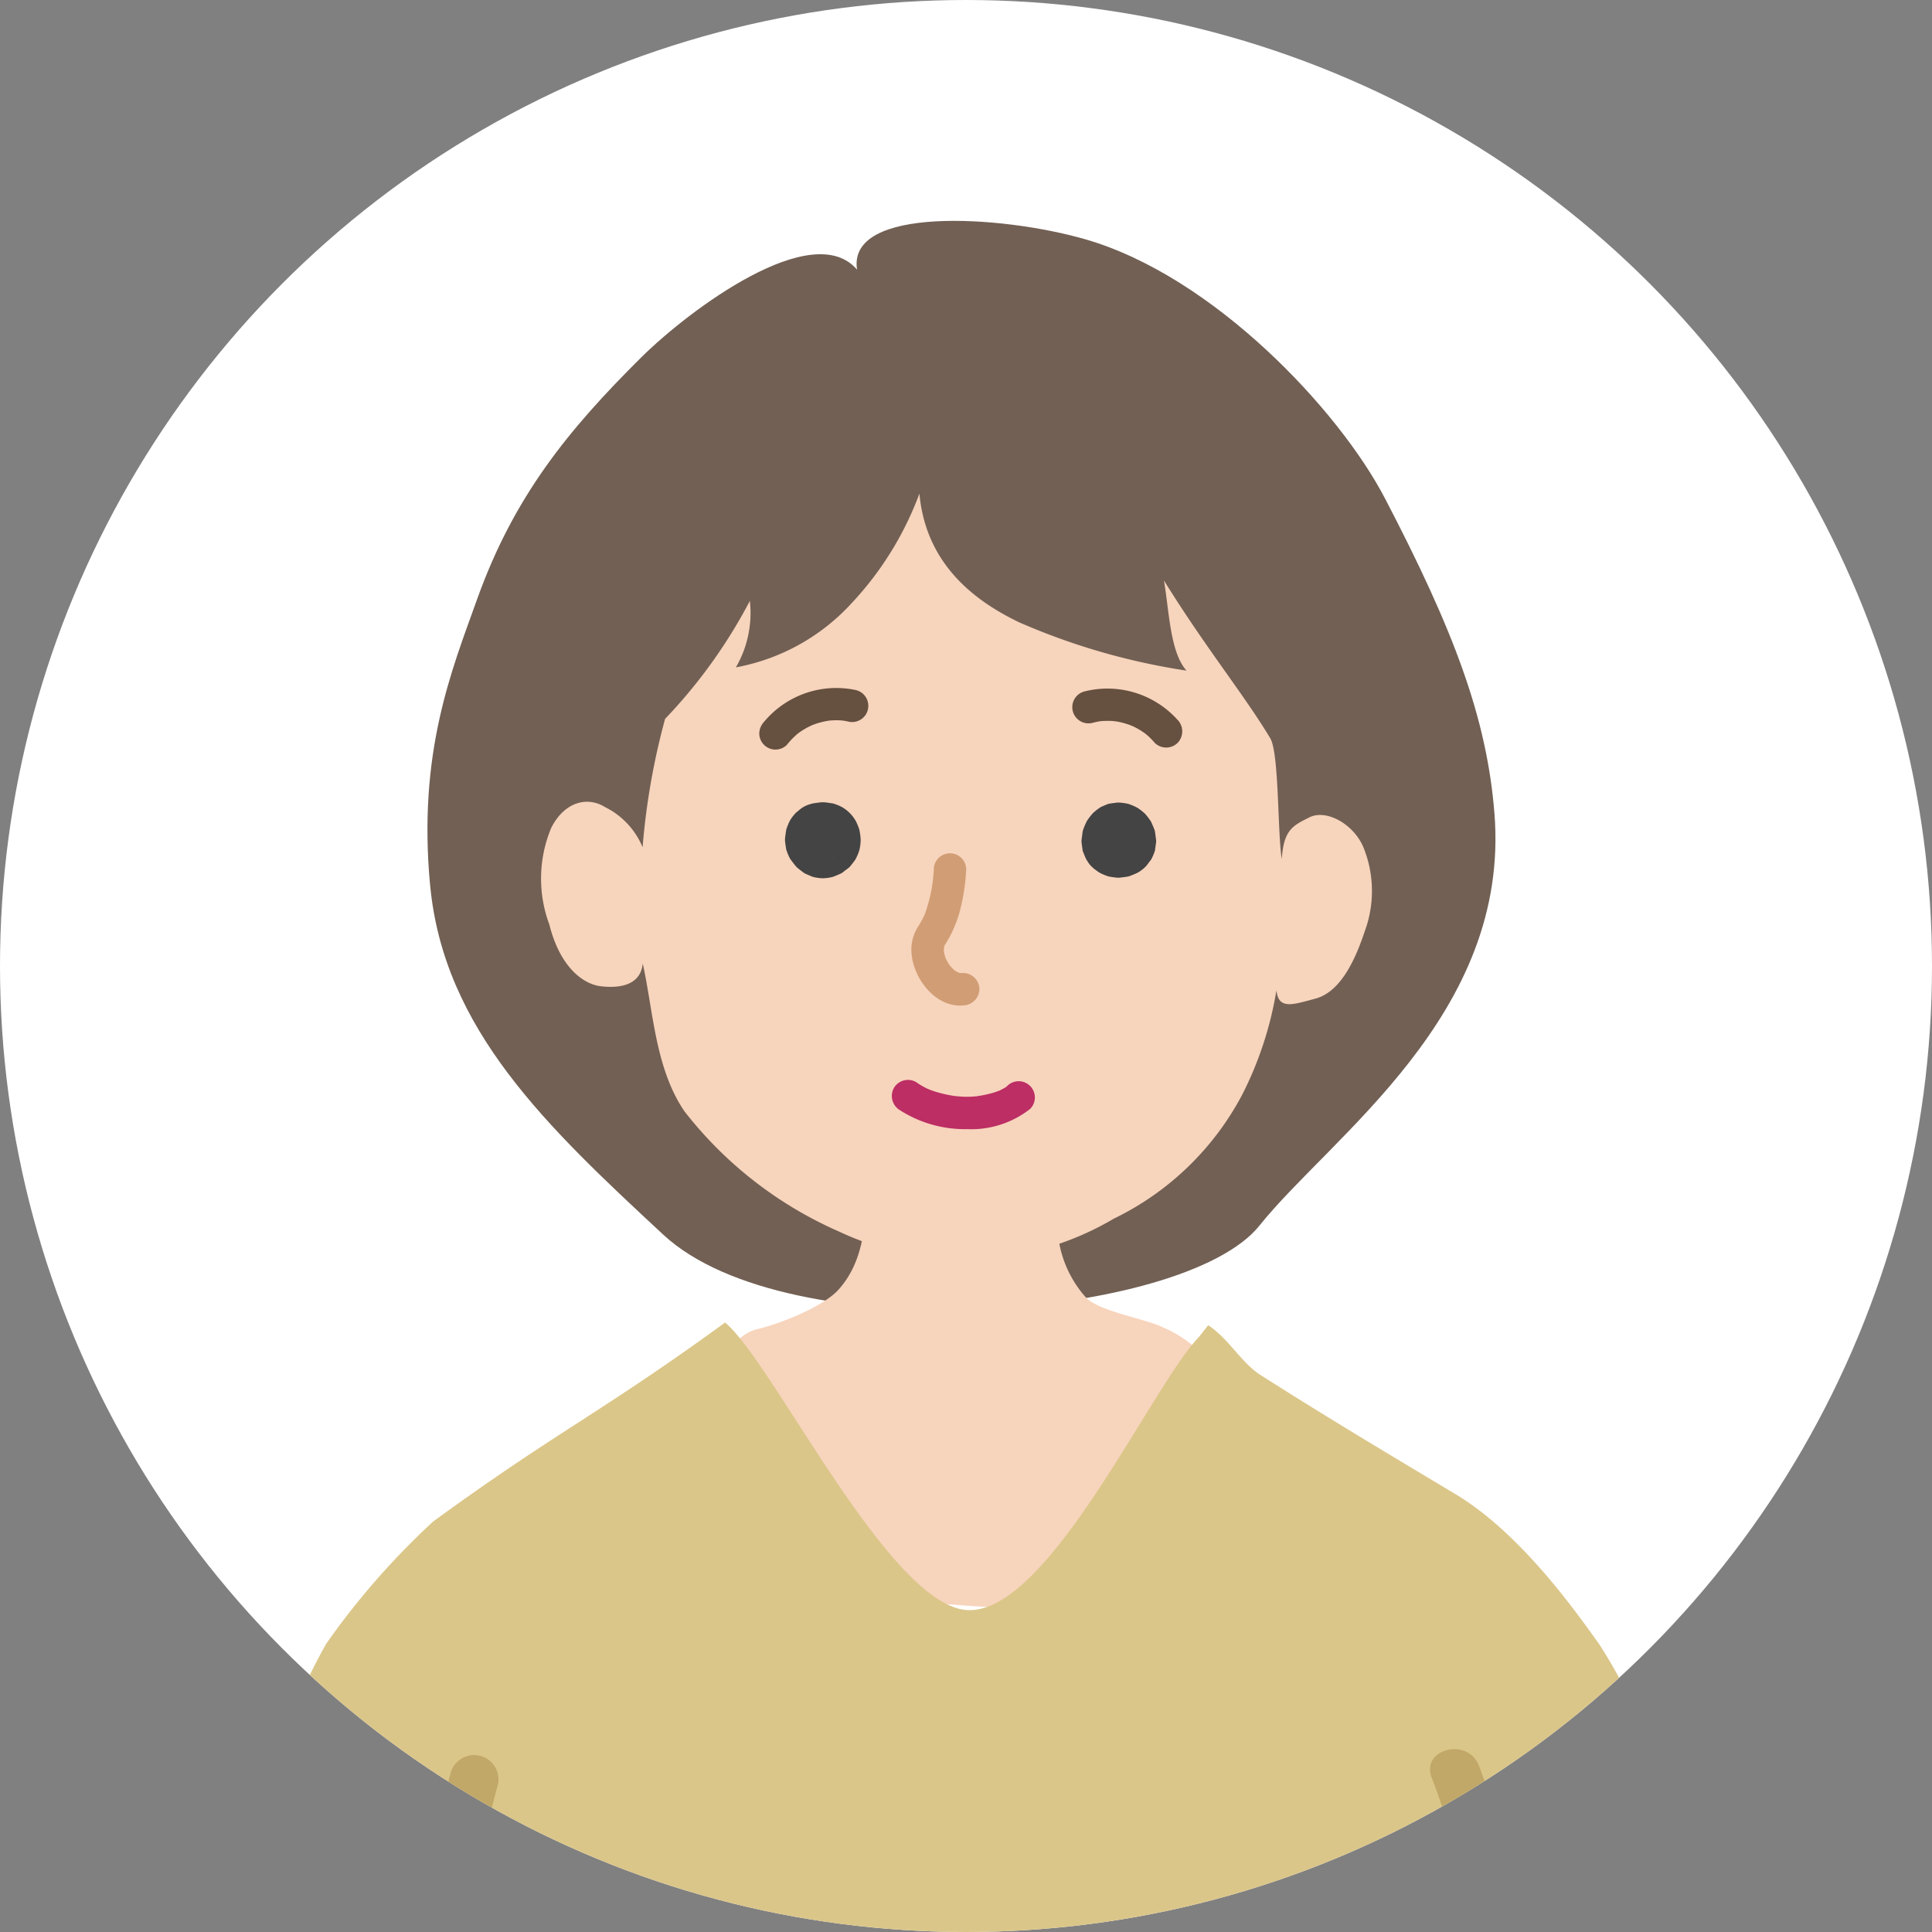
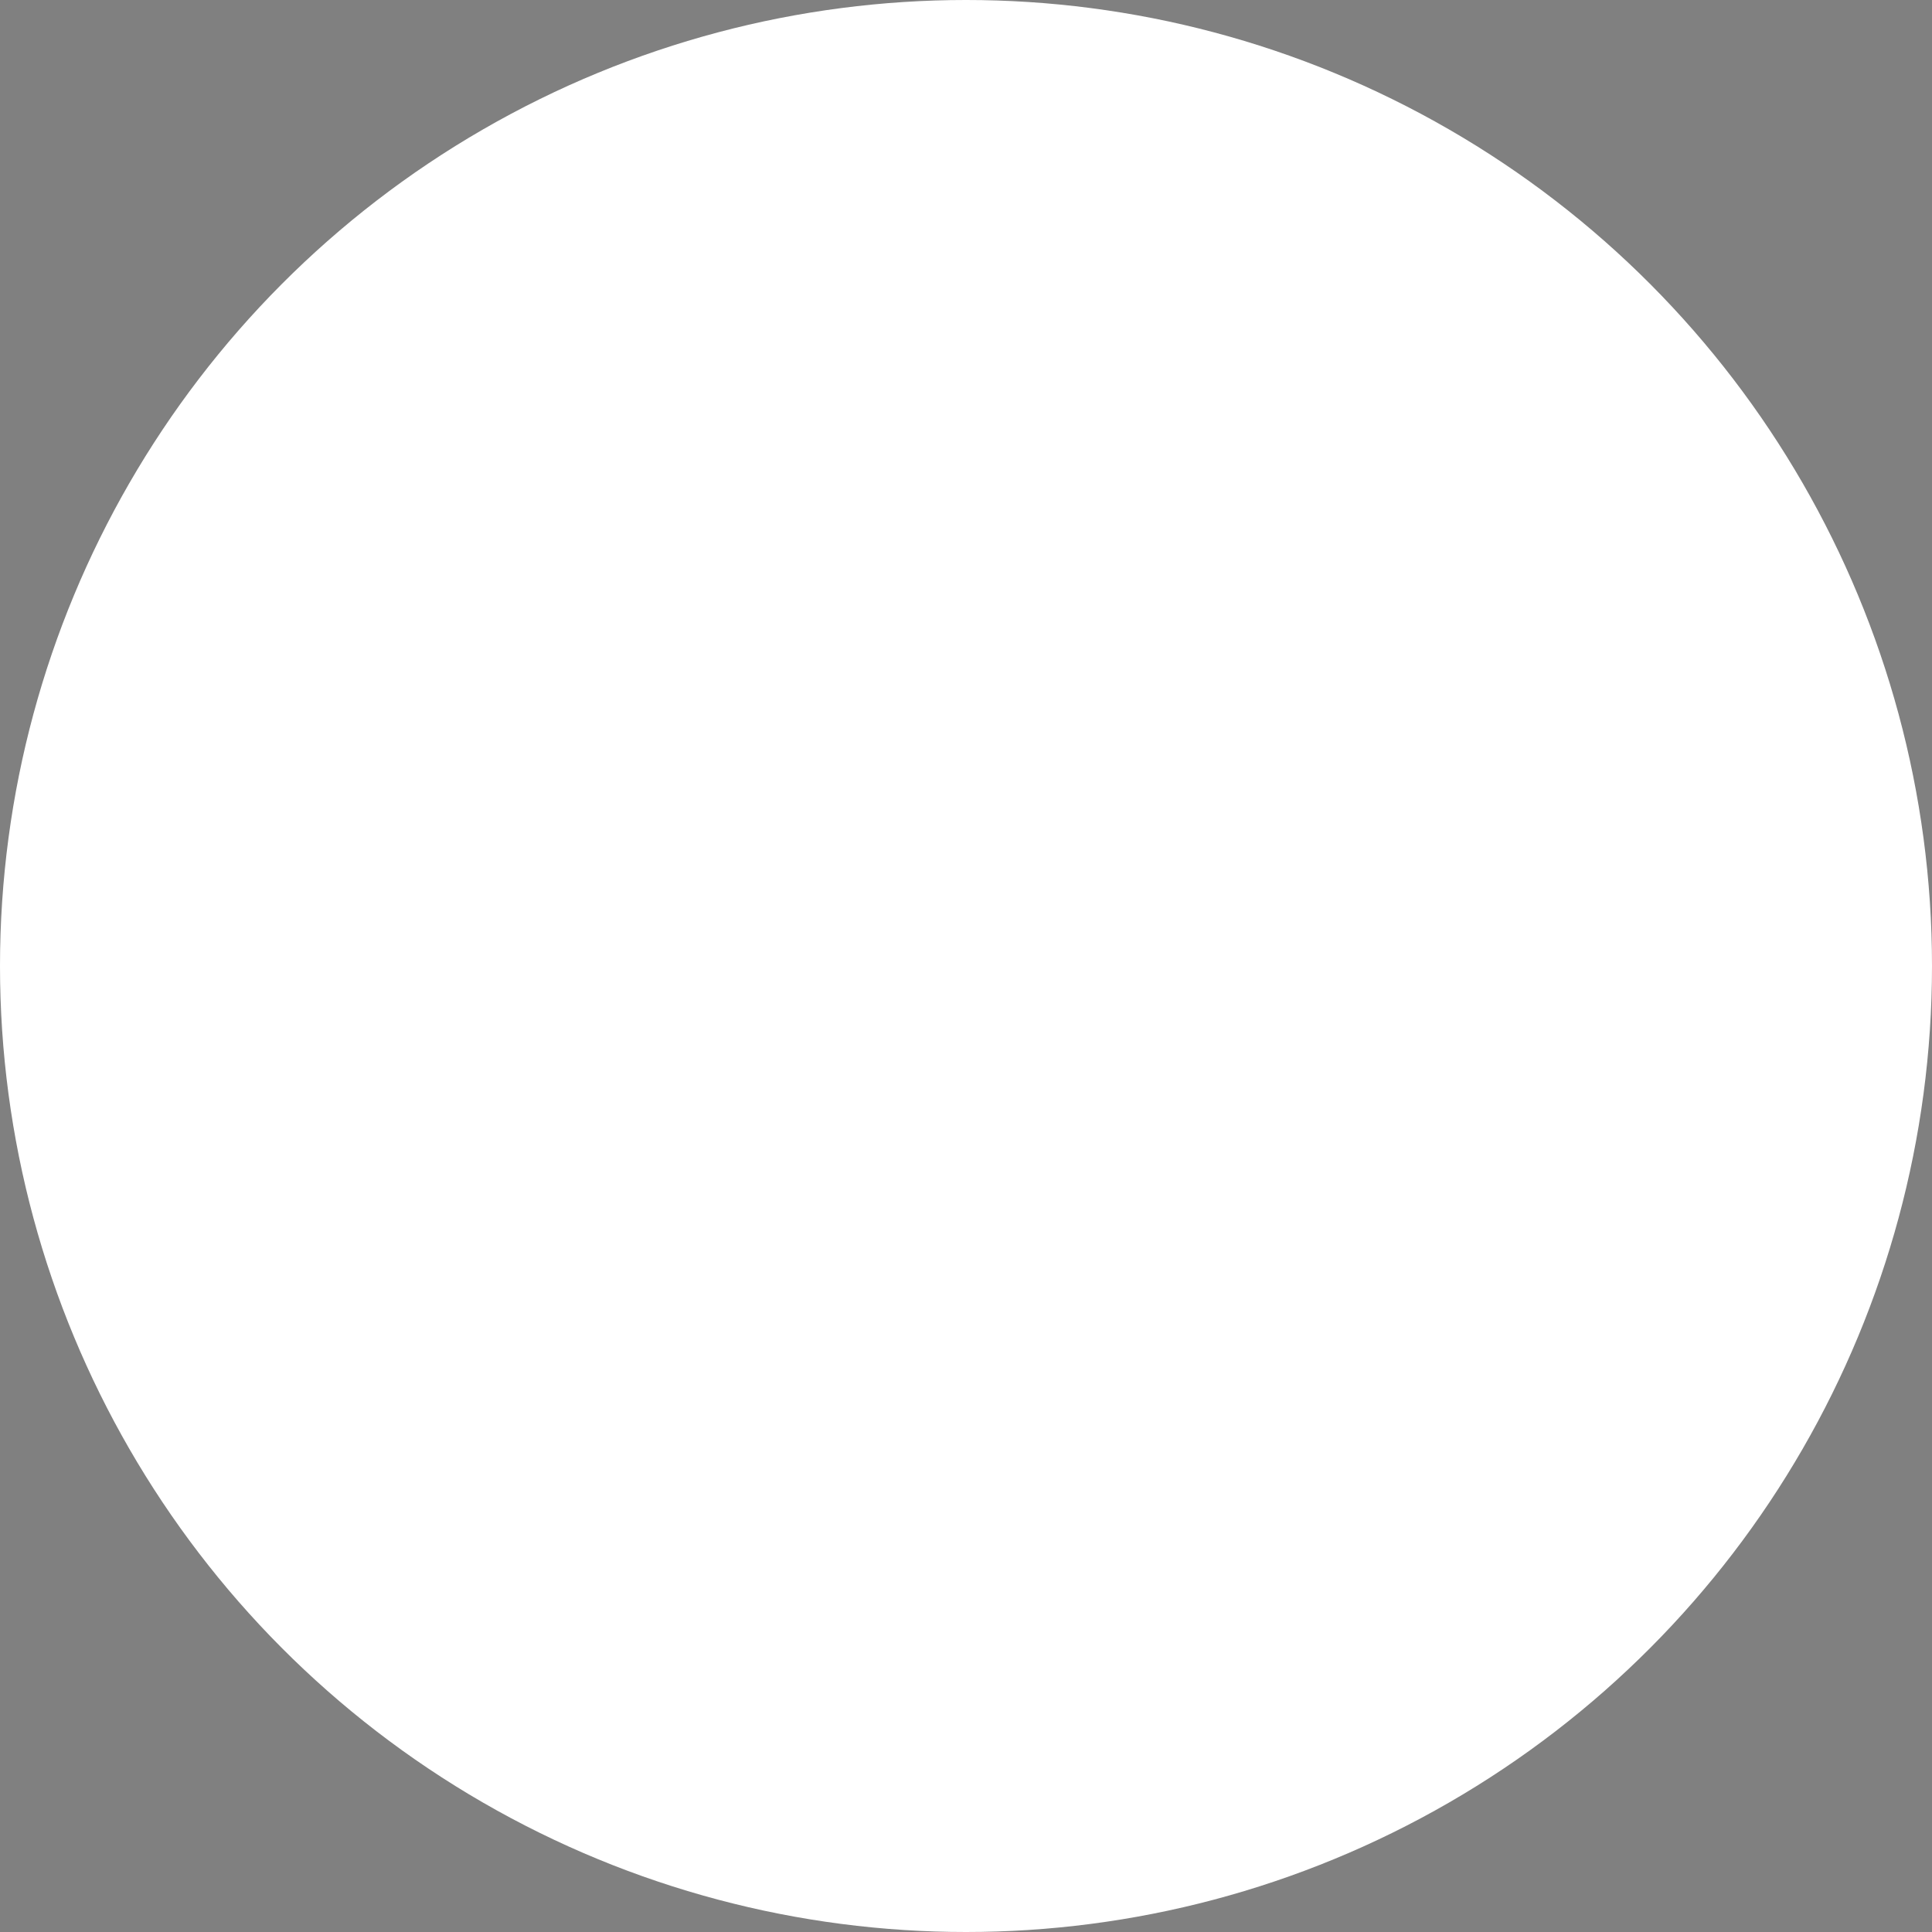
<svg xmlns="http://www.w3.org/2000/svg" width="100" height="100" viewBox="0 0 100 100">
  <rect x="0" y="0" width="100" height="100" fill="#808080" stroke="none" />
  <defs>
    <clipPath id="a">
-       <circle cx="50" cy="50" r="50" fill="#f7fdff" stroke="#ccc" stroke-width="3" />
-     </clipPath>
+       </clipPath>
    <clipPath id="b">
      <rect width="79.854" height="126.598" fill="none" />
    </clipPath>
  </defs>
  <circle cx="50" cy="50" r="50" transform="translate(0 0)" fill="#fff" />
  <g transform="translate(0 0)" clip-path="url(#a)">
    <g transform="translate(10.073 11.432)">
      <g transform="translate(0 0)" clip-path="url(#b)">
        <path d="M10.908,34.371c-.639-6.865,1.115-11.1,2.437-14.792,1.9-5.309,4.7-8.75,8.5-12.519C24.329,4.6,30.711-.162,33.009,2.525,32.488-.782,40.452-.312,44.843.959c6.613,1.914,13.1,8.819,15.488,13.4,3.564,6.837,5.277,11.365,5.67,16.317.827,10.425-8.454,16.69-12.166,21.331-3.888,4.859-24.364,6.5-30.86.464-6.01-5.581-11.37-10.616-12.065-18.1" transform="translate(1.279 0)" fill="#726054" />
        <path d="M40.634,43.537c-2.861-.07-4.337-.266-7.2-.338a1.741,1.741,0,0,0-1.053.2c-.5.348-.494,1.071-.518,1.679-.069,1.848-.2,3.662-1.429,5.072-.849.979-3.267,1.873-4.306,2.1a2.071,2.071,0,0,0-.869.5c-1.459,1.189.157,12.287,2.016,13.035s7.53.539,9.524.747a36.241,36.241,0,0,0,9.9-.59c2.545-.635,3.3-11.269,3.191-11.531a5.87,5.87,0,0,0-2.67-2.252c-.878-.454-3.253-.816-3.995-1.537A5.809,5.809,0,0,1,41.9,45.3a1.349,1.349,0,0,0-.011-.8,6.741,6.741,0,0,0-1.256-.963" transform="translate(2.932 5.129)" fill="#f7d4bc" />
        <path d="M21.293,30.941a4.049,4.049,0,0,0-1.958-2.1c-.852-.533-2.052-.333-2.772,1.066a6.8,6.8,0,0,0-.106,5.011c.565,2.259,1.792,3.1,2.665,3.2,1.386.16,2.092-.305,2.171-1.18.547,2.466.644,5.441,2.165,7.661a20.59,20.59,0,0,0,8,6.218,15.22,15.22,0,0,0,14.212-.666,14.819,14.819,0,0,0,6.662-6.441,18.5,18.5,0,0,0,1.761-5.38c.106,1.014.837.747,2.025.427,1.386-.374,2.132-2.24,2.559-3.518a6.011,6.011,0,0,0-.106-4.371c-.54-1.188-1.919-1.919-2.771-1.492s-1.334.64-1.429,2.156c-.224-1.3-.133-5.484-.6-6.254-1.332-2.221-3.33-4.663-5.5-8.161.273,1.586.313,3.7,1.166,4.664a34.422,34.422,0,0,1-8.66-2.5c-2.293-1.1-4.831-3-5.163-6.663a16.826,16.826,0,0,1-3.5,5.663,10.75,10.75,0,0,1-6,3.332,5.6,5.6,0,0,0,.723-3.442,26.779,26.779,0,0,1-4.387,6.107,36.425,36.425,0,0,0-1.166,6.662" transform="translate(1.902 1.498)" fill="#f7d4bc" />
-         <path d="M41.566,30.229a.431.431,0,0,0,.046.045,2.627,2.627,0,0,0,.356.27,2.954,2.954,0,0,0,.407.175q.032.012.064.02a4.164,4.164,0,0,0,.458.063.464.464,0,0,0,.068,0l.032,0c.138-.015.285-.035.422-.056l.067-.015a.479.479,0,0,0,.06-.021c.128-.051.26-.1.384-.162l.028-.015a1.827,1.827,0,0,0,.4-.31l.021-.023c.043-.051.1-.123.125-.162s.084-.105.122-.159a.316.316,0,0,0,.035-.059,2.636,2.636,0,0,0,.17-.408l.007-.031c.012-.069.022-.17.029-.213.009-.068.022-.148.028-.22a.48.48,0,0,0,0-.089c-.007-.077-.022-.164-.031-.234s-.017-.163-.035-.242a.5.5,0,0,0-.025-.079c-.046-.115-.105-.257-.157-.369l-.008-.019a.443.443,0,0,0-.022-.039,3.082,3.082,0,0,0-.273-.358.458.458,0,0,0-.056-.058,2.947,2.947,0,0,0-.359-.276A2.782,2.782,0,0,0,43.508,27a.373.373,0,0,0-.07-.023,2.851,2.851,0,0,0-.467-.063.576.576,0,0,0-.076,0c-.12.015-.292.034-.411.056l-.016,0a.177.177,0,0,0-.035.01l-.011,0c-.1.04-.266.109-.368.156l-.029.015a2.614,2.614,0,0,0-.357.271.389.389,0,0,0-.05.046,3.41,3.41,0,0,0-.277.356.616.616,0,0,0-.041.068,3.68,3.68,0,0,0-.181.427.687.687,0,0,0-.022.078c-.016.077-.022.164-.032.237s-.026.158-.03.236a.388.388,0,0,0,0,.081c.012.123.035.289.055.411l0,.027.01.038a.383.383,0,0,0,.015.038c.044.11.105.264.156.369l.01.02a.359.359,0,0,0,.021.035l.011.016c.078.106.164.219.248.32a1.122,1.122,0,0,0,.486.312,1.371,1.371,0,0,0,1.165,0,1.122,1.122,0,0,0,.486-.312l.236-.305a1.511,1.511,0,0,0,.207-.763c-.018-.133-.037-.267-.055-.4a1.5,1.5,0,0,0-.388-.667l-.011-.015.236.305a.373.373,0,0,1-.047-.078c.051.12.1.241.152.36a.4.4,0,0,1-.028-.1l.054.4a.47.47,0,0,1,0-.125c-.018.134-.036.267-.055.4a.6.6,0,0,1,.038-.14c-.05.121-.1.241-.152.361a.57.57,0,0,1,.072-.124l-.236.305a.5.5,0,0,1,.084-.084L43.5,29.8a.335.335,0,0,1,.077-.046l-.361.152a.328.328,0,0,1,.078-.022l-.4.054a.462.462,0,0,1,.1,0l-.4-.054a.458.458,0,0,1,.109.029l-.361-.152a.485.485,0,0,1,.1.057l-.305-.236a.563.563,0,0,1,.082.082l-.236-.305a.526.526,0,0,1,.064.112c-.05-.121-.1-.241-.152-.361a.57.57,0,0,1,.034.121c-.019-.134-.037-.267-.055-.4a.541.541,0,0,1,0,.141l.054-.4a.421.421,0,0,1-.022.084c.05-.12.1-.241.152-.36a.364.364,0,0,1-.043.073l.236-.305a.466.466,0,0,1-.07.07l.305-.236a.473.473,0,0,1-.1.059l.361-.152a.552.552,0,0,1-.132.037l.4-.055a.507.507,0,0,1-.136,0l.4.054a.508.508,0,0,1-.107-.029l.36.152a.46.46,0,0,1-.082-.048l.305.236a.435.435,0,0,1-.053-.049,1.122,1.122,0,0,0-.486-.312,1.361,1.361,0,0,0-1.165,0,1.123,1.123,0,0,0-.486.312l-.236.305a1.5,1.5,0,0,0-.206.762l.054.4a1.507,1.507,0,0,0,.388.667" transform="translate(4.872 3.195)" fill="#444" />
        <path d="M28.644,26.989,28.625,27c-.1.039-.274.109-.369.157l-.027.016-.012.008c-.088.06-.228.173-.312.242a.211.211,0,0,0-.029.025,2.387,2.387,0,0,0-.276.351.651.651,0,0,0-.038.067,3.239,3.239,0,0,0-.172.417,1.991,1.991,0,0,0-.044.274,2.319,2.319,0,0,0-.031.272c0,.012,0,.025,0,.036v.021c.013.128.037.29.057.416a.366.366,0,0,0,.016.069,2.62,2.62,0,0,0,.178.426.565.565,0,0,0,.04.065c.084.114.171.228.261.338l.035.039a.7.7,0,0,0,.066.063c.105.086.219.176.33.254a.286.286,0,0,0,.039.025.428.428,0,0,0,.039.02c.087.039.279.121.367.154l.02.008a2.271,2.271,0,0,0,.475.07.627.627,0,0,0,.079,0,2.4,2.4,0,0,0,.483-.073l.023-.01c.107-.04.264-.107.368-.154l.03-.013a.394.394,0,0,0,.056-.035c.063-.043.124-.1.179-.138s.122-.088.177-.136a.667.667,0,0,0,.055-.057c.083-.1.177-.219.251-.326.008-.01.015-.02.021-.03a2.65,2.65,0,0,0,.187-.427c.009-.025.017-.05.023-.076a2.748,2.748,0,0,0,.063-.486,2.913,2.913,0,0,0-.058-.489.85.85,0,0,0-.019-.089,3.3,3.3,0,0,0-.177-.425.5.5,0,0,0-.04-.066,1.91,1.91,0,0,0-.622-.622.408.408,0,0,0-.06-.036,2.75,2.75,0,0,0-.42-.173.477.477,0,0,0-.069-.015c-.142-.022-.288-.046-.43-.057l-.034,0c-.025,0-.048,0-.072,0l-.031,0c-.143.016-.291.035-.431.058a.871.871,0,0,0-.129.034,1.457,1.457,0,0,0-1.083,1.255,1.164,1.164,0,0,0,.027.6c.05.12.1.241.153.36a1.516,1.516,0,0,0,.543.541l.36.153a1.529,1.529,0,0,0,.8,0,.689.689,0,0,1,.149-.037l-.4.054a.651.651,0,0,1,.175,0c-.134-.018-.27-.036-.4-.055a.5.5,0,0,1,.12.034l-.361-.152a.32.32,0,0,1,.078.046l-.3-.236a.356.356,0,0,1,.062.062l-.236-.305a.412.412,0,0,1,.054.091l-.152-.36a.6.6,0,0,1,.037.147c-.017-.133-.035-.267-.053-.4a.559.559,0,0,1,0,.13c.018-.134.036-.268.053-.4a.421.421,0,0,1-.032.121c.051-.12.1-.241.153-.36a.5.5,0,0,1-.06.1q.119-.153.235-.305a.526.526,0,0,1-.082.084c.1-.079.2-.158.305-.237a.522.522,0,0,1-.115.068l.361-.152a.5.5,0,0,1-.106.03l.4-.055a.343.343,0,0,1-.09,0l.4.054a.388.388,0,0,1-.094-.025l.36.152a.453.453,0,0,1-.1-.059l.305.237A.661.661,0,0,1,30,28.049c.077.1.157.2.236.307a.507.507,0,0,1-.07-.114c.051.12.1.241.152.36a.533.533,0,0,1-.03-.117c.018.134.035.268.054.4a.651.651,0,0,1,0-.132c-.017.133-.035.267-.053.4a.51.51,0,0,1,.031-.116c-.05.12-.1.241-.153.36a.419.419,0,0,1,.054-.092c-.079.1-.159.2-.236.305a.365.365,0,0,1,.058-.059l-.3.236a.3.3,0,0,1,.056-.032l-.361.152.018-.007a1.695,1.695,0,0,0,.9-.695,1.688,1.688,0,0,0,.151-1.163l-.151-.361a1.519,1.519,0,0,0-.544-.541l-.359-.152a1.529,1.529,0,0,0-.8,0" transform="translate(3.243 3.193)" fill="#444" />
        <path d="M31.154,21.726a4.863,4.863,0,0,0-4.784,1.641.912.912,0,0,0-.245.593.838.838,0,0,0,1.432.593,3.871,3.871,0,0,1,.351-.39c.063-.06.128-.12.195-.176.018-.015.119-.1.029-.026s.032-.023.055-.039a4,4,0,0,1,.447-.275c.078-.041.158-.077.236-.115.1-.051-.145.055-.038.016l.136-.053a4.146,4.146,0,0,1,.477-.139c.085-.02.171-.035.258-.05.191-.035-.134.01-.021,0,.039,0,.078-.008.116-.011a4.106,4.106,0,0,1,.525-.007c.087.006.176.022.262.023-.048,0-.161-.026-.05,0,.058.011.115.021.172.034a.839.839,0,1,0,.446-1.618" transform="translate(3.102 2.566)" fill="#665040" />
        <path d="M46.063,23.267a4.876,4.876,0,0,0-4.838-1.476.839.839,0,0,0,.445,1.619c.086-.022.173-.043.261-.059l.116-.021c.106-.02-.179.017-.018,0a4.407,4.407,0,0,1,.5-.018c.089,0,.178.007.266.016a1.045,1.045,0,0,0,.117.012c-.2,0-.082-.01-.018,0a4.161,4.161,0,0,1,.518.126c.075.023.15.049.224.077.119.045.054.047-.008-.007a.494.494,0,0,0,.107.049,3.843,3.843,0,0,1,.465.257c.075.048.147.1.219.152.093.065-.115-.1-.03-.022.029.026.06.05.091.076a3.8,3.8,0,0,1,.394.4.844.844,0,0,0,1.187,0,.86.86,0,0,0,0-1.187" transform="translate(4.821 2.569)" fill="#665040" />
        <path d="M34.324,30.1a7.956,7.956,0,0,1-.436,2.23.571.571,0,0,1-.059.144c-.04.085-.081.169-.124.252-.084.16-.188.309-.274.467a2.189,2.189,0,0,0-.268,1.1c.028,1.355,1.2,2.964,2.682,2.842a.86.86,0,0,0,.839-.839.846.846,0,0,0-.839-.839c-.066.006-.129,0-.2,0,.105,0,.106.019,0-.008-.087-.022-.12-.043-.018,0-.063-.029-.119-.067-.18-.1-.134-.068.043.046-.028-.013-.046-.039-.091-.079-.133-.121s-.083-.089-.124-.134c-.062-.066.055.094-.027-.036s-.142-.23-.2-.355c-.041-.084.028.11-.012-.039-.019-.07-.044-.138-.06-.209-.006-.025-.034-.219-.021-.1s0-.072,0-.1c0-.067.045-.22-.007-.045.016-.053.027-.106.04-.16.025-.091-.1.138.007-.009.041-.056.075-.119.111-.178q.134-.222.248-.455a6.949,6.949,0,0,0,.4-1.03A10.5,10.5,0,0,0,36,30.1a.839.839,0,0,0-1.678,0" transform="translate(3.937 3.474)" fill="#d19d74" />
        <path d="M38.23,40.064c-.019.017-.154.123-.058.055s-.036.018-.053.028c-.093.053-.186.1-.283.15.11-.053.013,0-.046.017s-.1.036-.149.053c-.114.038-.229.072-.347.1s-.235.056-.354.078c-.046.009-.373.057-.2.037a5.037,5.037,0,0,1-.649.037c-.105,0-.21-.008-.315-.016l-.15-.012c-.019,0-.225-.025-.121-.012s-.074-.011-.088-.013l-.2-.036c-.125-.025-.251-.053-.375-.084s-.251-.067-.375-.107q-.082-.027-.164-.057s-.2-.078-.142-.053a1.054,1.054,0,0,0-.1-.046c-.064-.031-.128-.064-.19-.1-.122-.068-.239-.143-.355-.224a.845.845,0,0,0-1.148.3.857.857,0,0,0,.3,1.148,6.24,6.24,0,0,0,3.487.987,4.928,4.928,0,0,0,3.262-1.047.839.839,0,0,0-1.187-1.187" transform="translate(3.829 4.718)" fill="#bc2e64" />
-         <path d="M52.463,51.11c1.075.708,1.714,1.945,2.706,2.576,3.59,2.286,6.727,4.149,10.086,6.163,3.478,2.084,6.373,6.287,7.424,7.738a25.744,25.744,0,0,1,3.632,8.845,192.027,192.027,0,0,1,2.526,23.534c.428,7.84,1.256,12.261.948,19.426-6,.158-22.268.948-28.745.948-6,0-17.973.266-24.953.158-6.627-.1-20.205.153-26.06,0C-.14,112.636.5,102.809.659,97.6.812,92.542,2.02,84.545,3.5,76.433a30.65,30.65,0,0,1,3.317-8.845,39.51,39.51,0,0,1,5.528-6.317c6.441-4.694,8.672-5.61,15.112-10.3,2.472,2.039,8.529,14.746,12.58,14.885,4.194.144,9.477-11.581,11.95-14.141" transform="translate(0 6.051)" fill="#dbc689" />
        <path d="M57.256,72.213a30.723,30.723,0,0,1,2.06,11.181c.048,3.768-.7,7.44-1.136,11.165a79.213,79.213,0,0,0-.222,9.82c.026,3.873.084,7.749.305,11.617.092,1.611,2.61,1.621,2.517,0-.222-3.867-.28-7.744-.305-11.617a80.655,80.655,0,0,1,.268-10.217c.462-3.848,1.2-7.607,1.073-11.506a32.349,32.349,0,0,0-2.133-11.111c-.6-1.481-3.038-.833-2.428.669" transform="translate(6.786 8.395)" fill="#c1a868" />
        <path d="M14.718,116.912c.012-4.317.239-8.618.161-12.935A53.253,53.253,0,0,0,14.5,95.2a88.138,88.138,0,0,1-1.354-8.964,39.365,39.365,0,0,1,1.291-13.7,1.26,1.26,0,0,0-2.428-.669c-2.162,7.822-1.62,15.726-.023,23.584.492,2.429.326,5.595.374,8.355.076,4.379-.144,8.738-.158,13.116a1.259,1.259,0,0,0,2.517,0" transform="translate(1.256 8.426)" fill="#c1a868" />
      </g>
    </g>
  </g>
</svg>